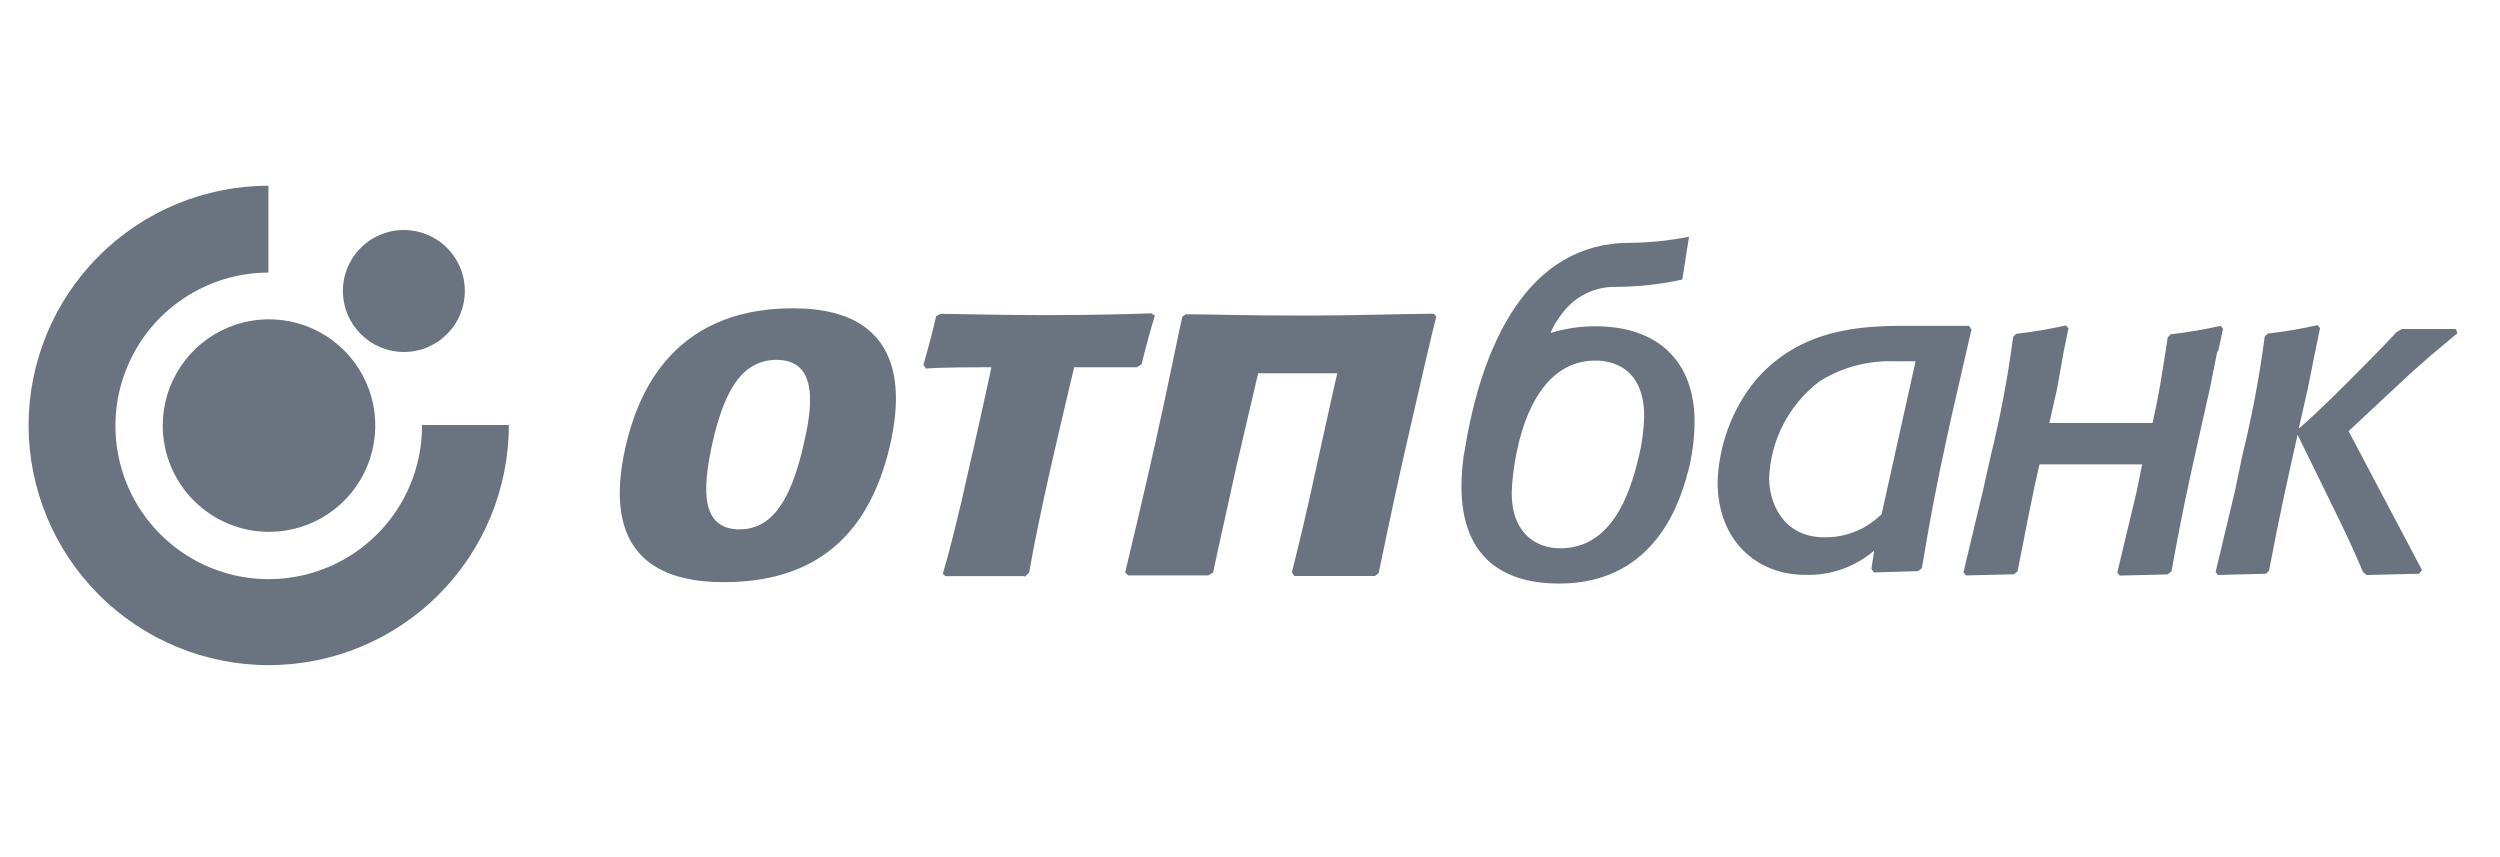
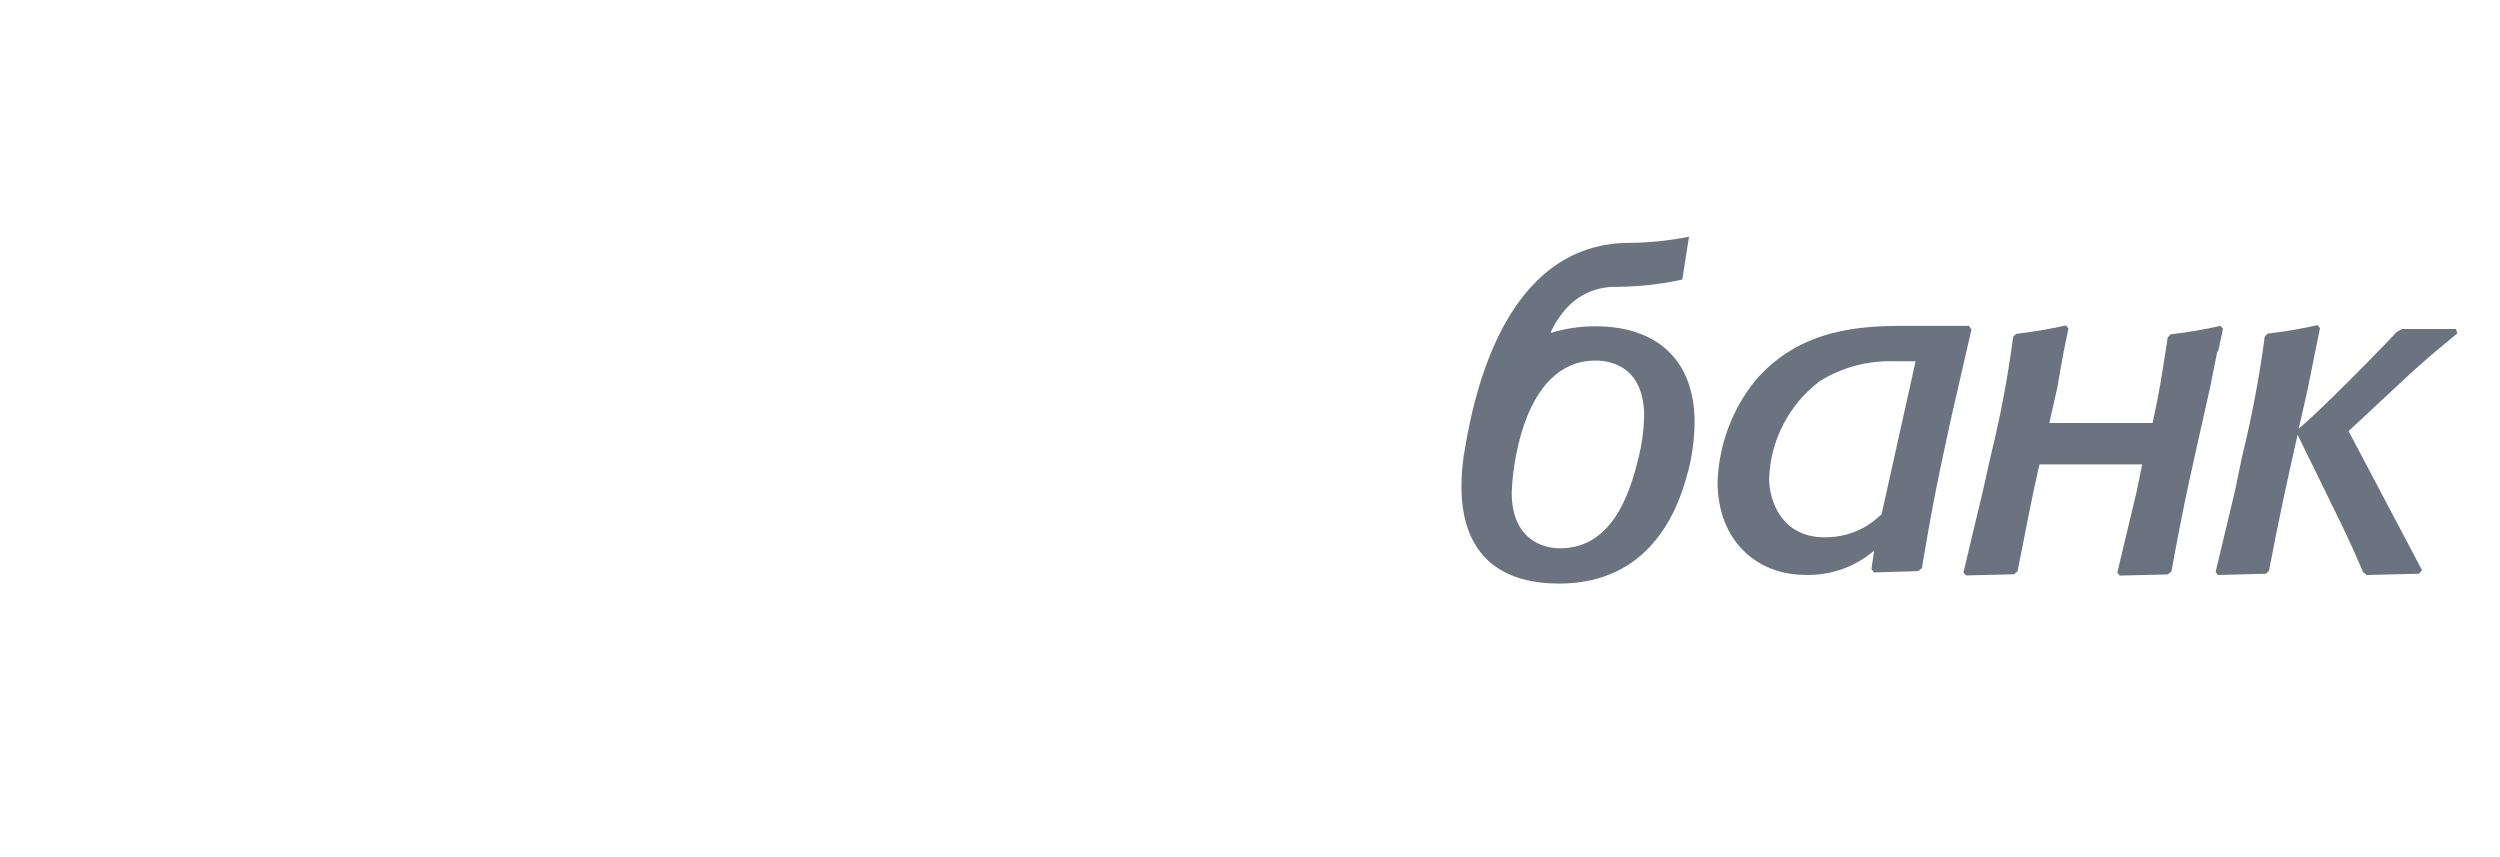
<svg xmlns="http://www.w3.org/2000/svg" width="175" height="60" viewBox="0 0 175 60" fill="none">
-   <path d="M2 29.79C2.003 25.338 3.772 21.069 6.921 17.921C10.069 14.772 14.338 13.003 18.79 13V19.08C16.666 19.084 14.591 19.718 12.828 20.902C11.065 22.086 9.693 23.767 8.886 25.732C8.078 27.696 7.872 29.856 8.293 31.938C8.714 34.019 9.744 35.929 11.251 37.425C12.759 38.922 14.676 39.937 16.761 40.343C18.846 40.748 21.004 40.526 22.962 39.704C24.921 38.882 26.591 37.497 27.762 35.725C28.933 33.953 29.552 31.874 29.54 29.75H35.62C35.62 34.208 33.849 38.484 30.697 41.636C27.544 44.789 23.268 46.56 18.81 46.56C14.352 46.56 10.076 44.789 6.923 41.636C3.771 38.484 2 34.208 2 29.75" fill="#6B7380" />
-   <path d="M24 20.349C24.004 19.507 24.257 18.684 24.728 17.985C25.199 17.286 25.866 16.741 26.645 16.421C27.425 16.1 28.282 16.017 29.108 16.183C29.934 16.348 30.693 16.754 31.289 17.35C31.885 17.946 32.291 18.705 32.457 19.532C32.622 20.358 32.539 21.215 32.219 21.994C31.898 22.774 31.354 23.441 30.655 23.912C29.956 24.382 29.133 24.636 28.29 24.64C27.726 24.641 27.168 24.531 26.647 24.316C26.126 24.101 25.652 23.785 25.254 23.386C24.855 22.987 24.539 22.514 24.324 21.993C24.109 21.472 23.999 20.913 24 20.349Z" fill="#6B7380" />
-   <path d="M11.391 29.791C11.391 28.319 11.827 26.881 12.645 25.657C13.462 24.434 14.624 23.48 15.983 22.917C17.343 22.354 18.839 22.206 20.282 22.494C21.725 22.781 23.051 23.489 24.091 24.53C25.132 25.57 25.841 26.896 26.128 28.339C26.415 29.782 26.267 31.278 25.704 32.638C25.141 33.997 24.188 35.159 22.964 35.977C21.741 36.794 20.302 37.231 18.831 37.231C16.858 37.228 14.967 36.443 13.573 35.048C12.178 33.654 11.393 31.763 11.391 29.791Z" fill="#6B7380" />
  <path d="M155.211 24.6L154.701 27.15C153.471 32.68 153.001 34.5 152.001 40L151.741 40.21L148.381 40.29L148.211 40.08L149.571 34.38L149.951 32.51H142.761C142.251 34.72 141.871 36.72 141.231 39.99L140.971 40.2L137.611 40.28L137.441 40.07L138.801 34.37L139.351 31.91C140.028 29.165 140.552 26.384 140.921 23.58L141.131 23.37C142.304 23.232 143.468 23.035 144.621 22.78L144.791 22.99L144.451 24.65L144.001 27.19L143.451 29.61H150.681C151.151 27.49 151.321 26.34 151.741 23.61L151.951 23.4C153.124 23.266 154.289 23.069 155.441 22.81L155.611 23.02L155.271 24.59L155.211 24.6ZM114.711 32C114.939 31.067 115.066 30.111 115.091 29.15C115.091 25.79 112.921 25.24 111.691 25.24C106.461 25.24 105.821 33.31 105.821 34.55C105.821 37.19 107.391 38.38 109.221 38.38C112.751 38.38 114.071 34.73 114.701 32.01L114.711 32ZM118.141 33.07C117.421 35.92 115.381 40.85 109.141 40.85C104.721 40.85 102.301 38.55 102.301 34.05C102.305 33.412 102.348 32.774 102.431 32.14C102.437 31.968 102.464 31.796 102.511 31.63C103.701 24.13 106.931 17 114.071 17C115.468 16.988 116.861 16.844 118.231 16.57L117.761 19.57C116.24 19.903 114.688 20.074 113.131 20.08C112.528 20.067 111.929 20.173 111.368 20.393C110.807 20.613 110.294 20.941 109.861 21.36C109.54 21.681 109.255 22.037 109.011 22.42C108.822 22.699 108.664 22.997 108.541 23.31C109.561 22.993 110.623 22.834 111.691 22.84C116.031 22.84 118.621 25.26 118.621 29.55C118.609 30.742 118.451 31.927 118.151 33.08L118.141 33.07ZM160.911 30C161.721 29.32 162.141 28.9 163.251 27.83C164.361 26.76 167.251 23.83 167.761 23.24L168.141 23.03H171.921L172.011 23.33C171.671 23.63 171.501 23.75 170.181 24.86C169.671 25.29 169.331 25.62 168.691 26.18L164.401 30.18L169.541 39.91L169.331 40.16L165.671 40.25L165.411 40.04C164.561 38.04 164.301 37.53 163.121 35.11L160.831 30.43C160.111 33.66 159.641 35.7 158.831 39.95L158.621 40.16L155.261 40.25L155.091 40.04L156.451 34.35L156.961 31.89C157.638 29.145 158.162 26.364 158.531 23.56L158.741 23.35C159.914 23.216 161.079 23.019 162.231 22.76L162.401 22.97L162.061 24.63L161.551 27.18L160.911 30ZM131.711 36C131.37 36.32 130.998 36.605 130.601 36.85C129.725 37.362 128.726 37.625 127.711 37.61C124.711 37.61 123.841 35.06 123.841 33.49C123.887 32.166 124.228 30.868 124.839 29.692C125.449 28.516 126.314 27.49 127.371 26.69C128.936 25.712 130.757 25.225 132.601 25.29H134.091L131.711 36ZM138.001 23.07L137.831 22.81H133.281C130.221 22.81 125.971 23.02 122.871 26.64C121.244 28.658 120.317 31.15 120.231 33.74C120.231 37.86 122.991 40.24 126.351 40.24C128.121 40.301 129.848 39.695 131.191 38.54L131.001 39.82L131.171 40.07L134.271 39.98L134.531 39.77C135.211 35.77 135.421 34.58 136.531 29.48L138.001 23.07Z" fill="#6B7380" />
-   <path d="M50.66 40.75C47.05 40.75 41.91 39.6 43.78 31.31C44.5 28.21 46.63 21.58 55.51 21.58C64.14 21.58 62.86 28.64 62.31 31.14C60.69 38.16 56.4 40.75 50.66 40.75ZM51.81 37.05C54.32 37.05 55.51 34.41 56.27 31.05C56.82 28.67 57.38 25.19 54.36 25.19C51.77 25.19 50.62 27.7 49.86 31.05C49.18 34.21 49 37.06 51.81 37.06V37.05ZM71.7 40.33H66.17L66 40.16C66.34 39.06 67.11 36.08 67.91 32.42C68.59 29.49 69.14 26.89 69.4 25.71C68 25.71 65.87 25.71 64.81 25.8L64.64 25.54C64.9 24.65 65.32 23.07 65.53 22.14L65.83 21.97C66.76 21.97 70.29 22.06 73.1 22.06C76.54 22.06 79.86 21.97 80.58 21.93L80.84 22.1C80.58 22.91 80.12 24.61 79.91 25.5L79.57 25.71H75.19C75.02 26.47 74.47 28.71 73.57 32.64C72.89 35.64 72.34 38.33 72.04 40.08L71.74 40.38L71.7 40.33ZM91 26.13H88.07C87.9 26.89 87.22 29.74 86.58 32.51C85.86 35.78 85.18 38.8 84.92 40.07L84.58 40.28H78.97L78.76 40.07C79.1 38.67 80.03 34.76 80.89 30.93C81.75 27.1 82.51 23.24 82.76 22.17L83 22C84.87 22 86.74 22.09 91.37 22.09C95.03 22.09 98.51 21.96 100.37 21.96L100.54 22.17C100.28 23.11 99.26 27.57 98.25 31.99C97.44 35.56 96.72 39.13 96.51 40.11L96.25 40.32H90.6L90.43 40.07C90.73 38.88 91.43 36.07 92.17 32.59C92.76 29.95 93.36 27.15 93.61 26.13H90.93H91Z" fill="#6B7380" />
</svg>